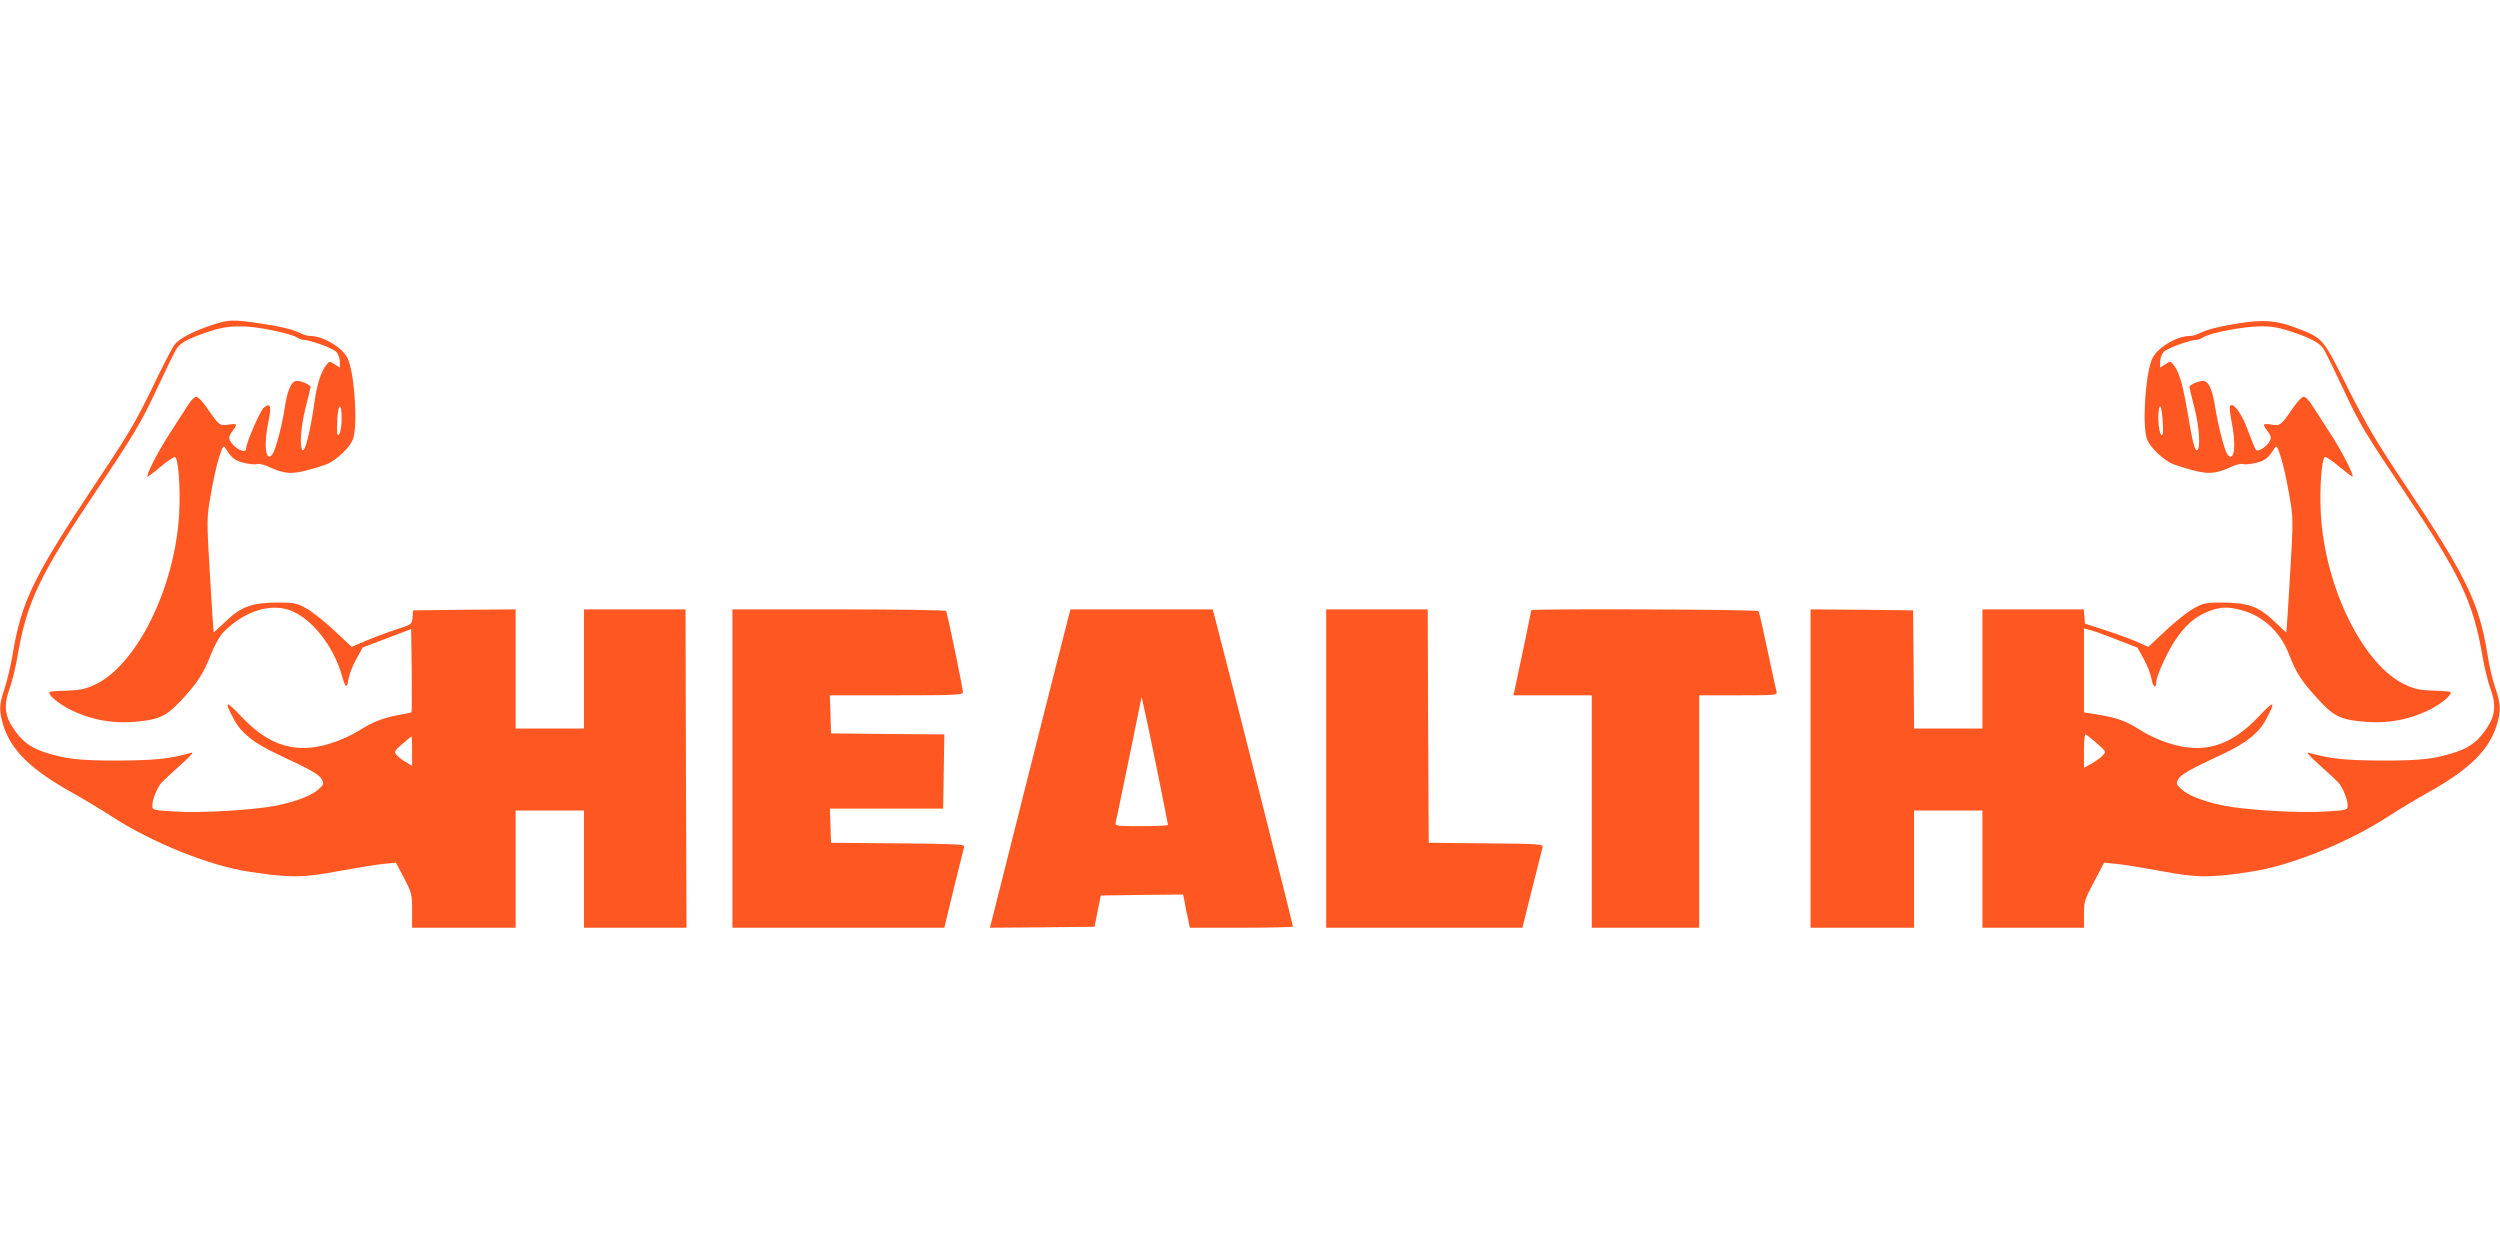
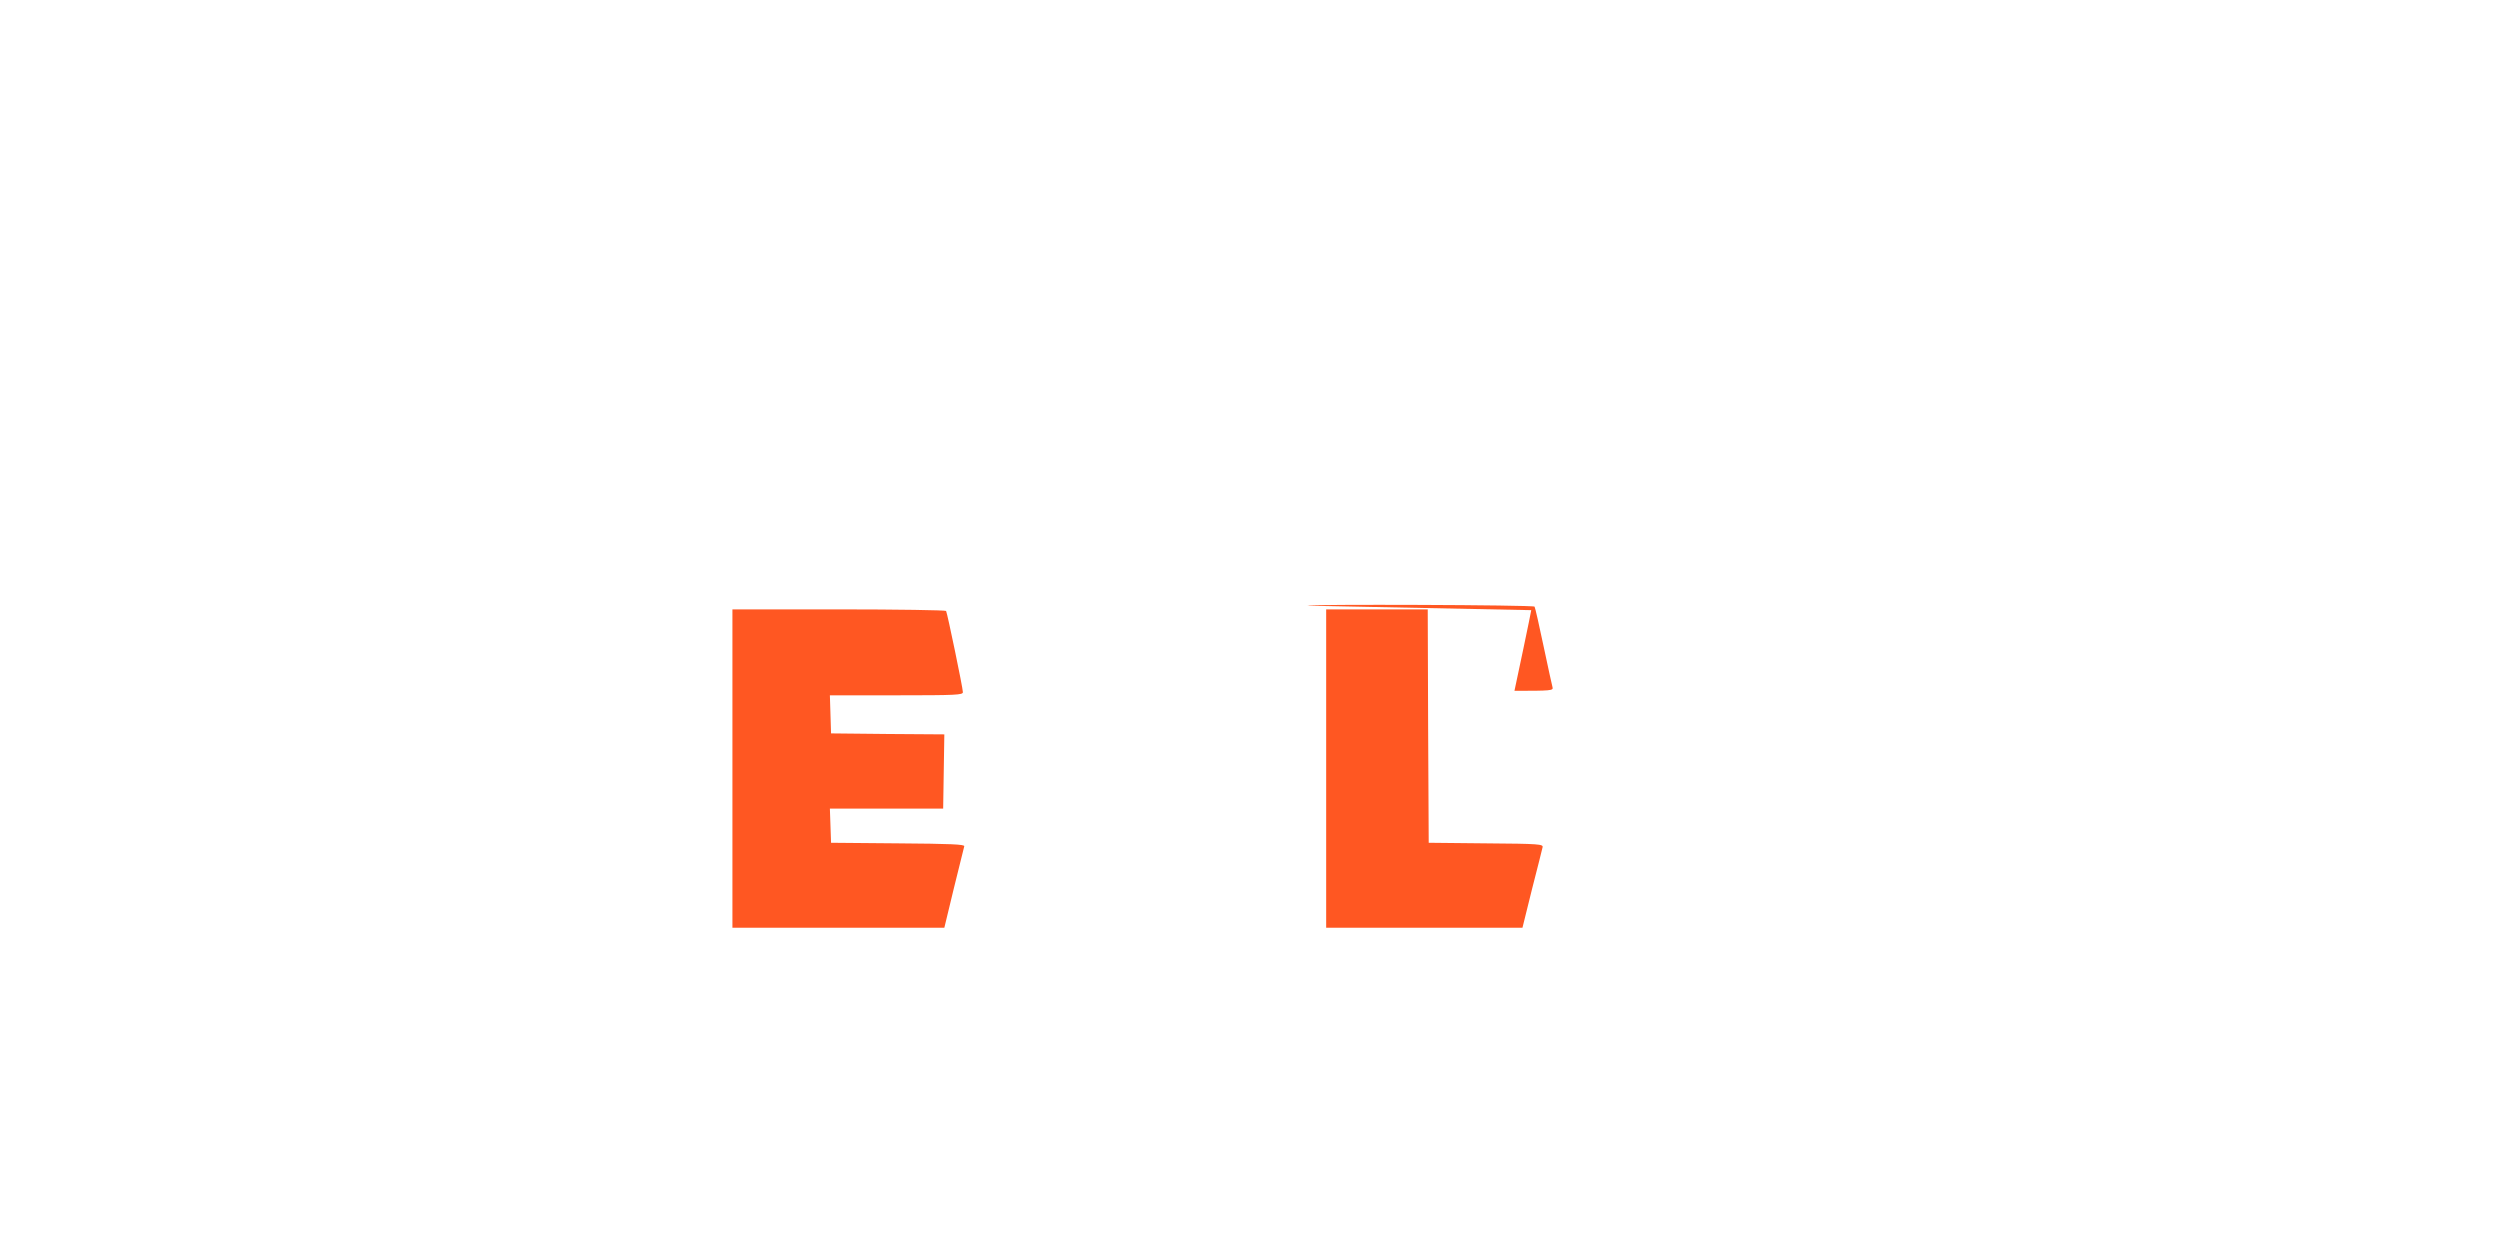
<svg xmlns="http://www.w3.org/2000/svg" version="1.0" width="1280pt" height="640pt" viewBox="0 0 1280 640" preserveAspectRatio="xMidYMid meet">
  <g transform="translate(0,640) scale(0.1,-0.1)" fill="#ff5722" stroke="none">
-     <path d="M1082 4735 c-105 -36 -167 -70 -192 -104 -11 -17 -63 -117 -114 -224 -78 -161 -124 -240 -283 -477 -322 -483 -383 -608 -428 -879 -10 -58 -28 -136 -41 -174 -28 -83 -30 -115 -8 -187 38 -128 138 -227 344 -343 63 -35 158 -92 210 -126 206 -134 502 -254 705 -284 209 -32 274 -32 459 3 93 17 197 34 231 37 l62 6 42 -79 c39 -75 41 -83 41 -166 l0 -88 265 0 265 0 0 300 0 300 175 0 175 0 0 -300 0 -300 263 0 262 0 -3 815 -2 815 -260 0 -260 0 0 -305 0 -305 -175 0 -175 0 0 305 0 305 -262 -2 -263 -3 -3 -36 c-3 -36 -3 -36 -90 -64 -48 -16 -117 -42 -154 -58 l-67 -29 -90 84 c-49 46 -113 97 -143 113 -48 27 -61 30 -148 30 -131 -1 -186 -21 -264 -96 -33 -32 -61 -58 -62 -56 -1 1 -10 133 -19 292 -17 288 -17 291 4 411 11 67 30 152 42 190 19 59 23 66 33 50 30 -50 49 -65 96 -76 28 -7 57 -9 66 -6 9 3 37 -3 62 -15 77 -35 114 -38 193 -17 40 10 86 25 104 32 47 20 114 83 131 124 26 62 12 316 -22 408 -21 59 -125 124 -198 124 -11 0 -32 6 -46 13 -38 20 -104 36 -215 52 -133 20 -157 19 -243 -10z m311 -26 c56 -11 112 -27 124 -35 12 -8 29 -14 37 -14 31 0 148 -42 167 -61 10 -10 19 -33 19 -50 l0 -31 -27 17 c-25 17 -27 17 -44 -6 -26 -33 -47 -100 -59 -189 -21 -144 -47 -253 -60 -245 -18 11 -10 122 15 219 14 53 25 100 25 105 0 10 -46 31 -70 31 -27 0 -48 -45 -61 -132 -16 -102 -48 -223 -65 -245 -34 -44 -45 51 -19 172 16 77 10 95 -24 68 -20 -17 -90 -179 -91 -210 0 -29 -60 0 -81 39 -9 16 -7 26 10 49 29 39 27 42 -19 35 -45 -7 -49 -4 -109 84 -20 30 -44 56 -54 58 -11 2 -28 -15 -53 -55 -20 -32 -63 -98 -95 -148 -55 -86 -115 -205 -103 -205 3 0 33 22 66 50 33 28 66 50 73 50 18 0 30 -161 22 -295 -22 -377 -219 -774 -434 -872 -46 -21 -76 -27 -141 -29 -46 -1 -86 -4 -88 -7 -12 -12 46 -61 109 -92 98 -48 200 -68 307 -62 137 9 177 26 253 106 87 93 119 142 157 240 20 51 45 95 66 116 104 105 234 147 337 111 112 -41 223 -180 268 -336 18 -64 26 -68 33 -18 4 24 21 70 40 103 l33 60 124 47 124 47 3 -211 c1 -116 1 -213 -1 -215 -2 -1 -30 -8 -63 -13 -82 -15 -138 -37 -208 -82 -33 -21 -97 -50 -143 -64 -177 -56 -315 -14 -458 138 -81 86 -89 82 -37 -16 38 -70 102 -121 222 -177 175 -82 214 -104 228 -130 11 -22 9 -27 -17 -50 -35 -32 -112 -62 -213 -83 -111 -23 -388 -40 -522 -31 -114 7 -116 7 -116 31 0 31 25 92 48 118 9 10 53 50 96 89 52 46 71 68 55 63 -107 -31 -186 -39 -369 -40 -201 -1 -280 8 -389 45 -71 25 -110 56 -155 123 -43 65 -47 121 -15 206 11 30 29 103 39 162 48 278 111 410 408 853 191 285 224 341 303 509 48 103 95 199 104 212 19 29 56 49 160 85 100 35 187 37 328 8z m356 -454 c0 -53 -12 -95 -21 -79 -3 5 -3 42 -1 82 6 82 23 80 22 -3z m361 -1701 l0 -75 -31 18 c-17 10 -38 26 -47 36 -16 18 -14 21 28 58 25 21 46 39 48 39 1 0 2 -34 2 -76z" />
-     <path d="M11465 4745 c-103 -16 -169 -33 -205 -52 -14 -7 -35 -13 -46 -13 -73 0 -177 -65 -198 -124 -34 -92 -48 -346 -22 -408 17 -41 84 -104 131 -124 18 -7 64 -22 104 -32 79 -21 116 -18 193 17 25 12 53 18 62 15 9 -3 38 -1 66 6 47 11 66 26 96 76 10 16 14 9 33 -50 12 -38 31 -123 42 -190 21 -120 21 -123 4 -411 -9 -159 -18 -291 -19 -292 -1 -2 -29 24 -62 56 -78 75 -133 95 -264 96 -87 0 -100 -3 -148 -30 -30 -16 -94 -67 -143 -113 l-90 -84 -60 27 c-33 14 -106 41 -162 59 l-102 33 -3 37 -3 36 -260 0 -259 0 0 -305 0 -305 -175 0 -175 0 -2 303 -3 302 -262 3 -263 2 0 -815 0 -815 265 0 265 0 0 300 0 300 175 0 175 0 0 -300 0 -300 260 0 260 0 0 70 c0 65 4 76 52 166 l51 97 62 -6 c35 -3 138 -20 231 -37 185 -35 250 -35 459 -3 203 30 499 150 705 284 52 34 147 91 210 126 206 116 306 215 344 343 22 72 20 104 -8 188 -14 39 -32 116 -40 171 -42 263 -110 403 -420 866 -150 224 -200 309 -296 500 -129 258 -124 252 -263 306 -98 38 -168 44 -292 24z m261 -41 c106 -35 150 -59 171 -91 9 -14 56 -110 104 -212 77 -166 109 -220 301 -506 297 -442 360 -575 408 -853 10 -59 28 -132 39 -162 32 -85 28 -141 -15 -206 -45 -67 -84 -98 -155 -123 -109 -37 -188 -46 -389 -45 -183 1 -262 9 -369 40 -16 5 3 -17 55 -63 43 -39 87 -79 96 -89 23 -26 48 -87 48 -118 0 -24 -2 -24 -116 -31 -134 -9 -411 8 -522 31 -101 21 -178 51 -213 83 -26 23 -28 28 -17 50 14 26 53 48 228 130 120 56 184 107 222 177 52 98 44 102 -37 16 -143 -152 -281 -194 -458 -138 -46 14 -110 43 -142 64 -79 50 -124 67 -217 82 l-78 13 0 214 0 215 28 -7 c16 -3 78 -25 137 -49 l109 -42 33 -60 c18 -32 35 -78 39 -101 6 -39 24 -52 24 -17 0 31 54 151 97 216 51 77 103 122 173 149 59 22 97 24 166 5 111 -29 200 -112 244 -227 38 -98 65 -139 155 -236 77 -84 115 -101 255 -110 107 -6 209 14 307 62 63 31 121 80 109 92 -2 3 -42 6 -88 7 -65 2 -95 8 -141 29 -215 98 -412 495 -434 872 -8 134 4 295 22 295 7 0 40 -22 73 -50 33 -27 63 -50 66 -50 12 0 -48 119 -103 205 -32 50 -75 116 -95 148 -25 40 -42 57 -53 55 -10 -2 -34 -28 -54 -58 -60 -88 -64 -91 -109 -84 -46 7 -48 4 -19 -35 17 -23 19 -32 10 -50 -15 -28 -60 -56 -70 -45 -5 5 -23 50 -41 99 -32 87 -74 145 -91 128 -5 -5 -2 -40 6 -78 26 -125 15 -219 -21 -171 -15 21 -47 146 -63 244 -13 87 -34 132 -61 132 -24 0 -70 -21 -70 -31 0 -5 11 -52 25 -105 25 -97 33 -208 15 -219 -12 -7 -25 43 -50 196 -24 139 -42 203 -69 238 -17 23 -19 23 -44 6 l-27 -17 0 31 c0 17 9 40 19 50 19 19 136 61 167 61 8 0 25 6 37 14 34 22 202 54 288 55 58 1 96 -6 155 -25z m-654 -528 c-16 -27 -30 102 -15 141 5 11 10 -9 15 -57 3 -41 4 -79 0 -84z m-337 -1581 c47 -41 49 -44 32 -62 -9 -11 -35 -29 -57 -42 l-40 -22 0 85 c0 47 3 86 8 86 4 -1 29 -20 57 -45z" />
    <path d="M3750 2465 l0 -815 543 0 542 0 49 203 c27 111 51 208 53 214 4 10 -71 13 -338 15 l-344 3 -3 88 -3 87 290 0 290 0 3 190 3 190 -290 2 -290 3 -3 98 -3 97 341 0 c307 0 340 2 340 16 0 21 -80 406 -86 416 -3 4 -250 8 -550 8 l-544 0 0 -815z" />
-     <path d="M5471 3243 c-6 -21 -96 -378 -201 -793 -104 -415 -193 -765 -196 -778 l-6 -22 268 2 268 3 16 80 16 80 211 3 211 2 7 -37 c3 -21 11 -59 17 -85 l10 -48 264 0 c145 0 264 3 264 6 0 10 -319 1273 -401 1587 l-10 37 -364 0 -364 0 -10 -37z m454 -789 c30 -149 55 -273 55 -277 0 -4 -61 -7 -136 -7 -125 0 -136 1 -132 18 3 9 33 158 69 330 l64 314 12 -54 c7 -29 38 -175 68 -324z" />
    <path d="M6790 2465 l0 -815 503 0 502 0 49 198 c28 108 52 205 54 214 4 16 -17 18 -289 20 l-294 3 -3 598 -2 597 -260 0 -260 0 0 -815z" />
-     <path d="M7840 3276 c0 -6 -79 -383 -86 -413 l-6 -23 201 0 201 0 0 -595 0 -595 275 0 275 0 0 595 0 595 201 0 c186 0 200 1 195 18 -3 9 -23 104 -46 211 -22 106 -43 197 -46 202 -5 9 -1164 13 -1164 5z" />
+     <path d="M7840 3276 c0 -6 -79 -383 -86 -413 c186 0 200 1 195 18 -3 9 -23 104 -46 211 -22 106 -43 197 -46 202 -5 9 -1164 13 -1164 5z" />
  </g>
</svg>